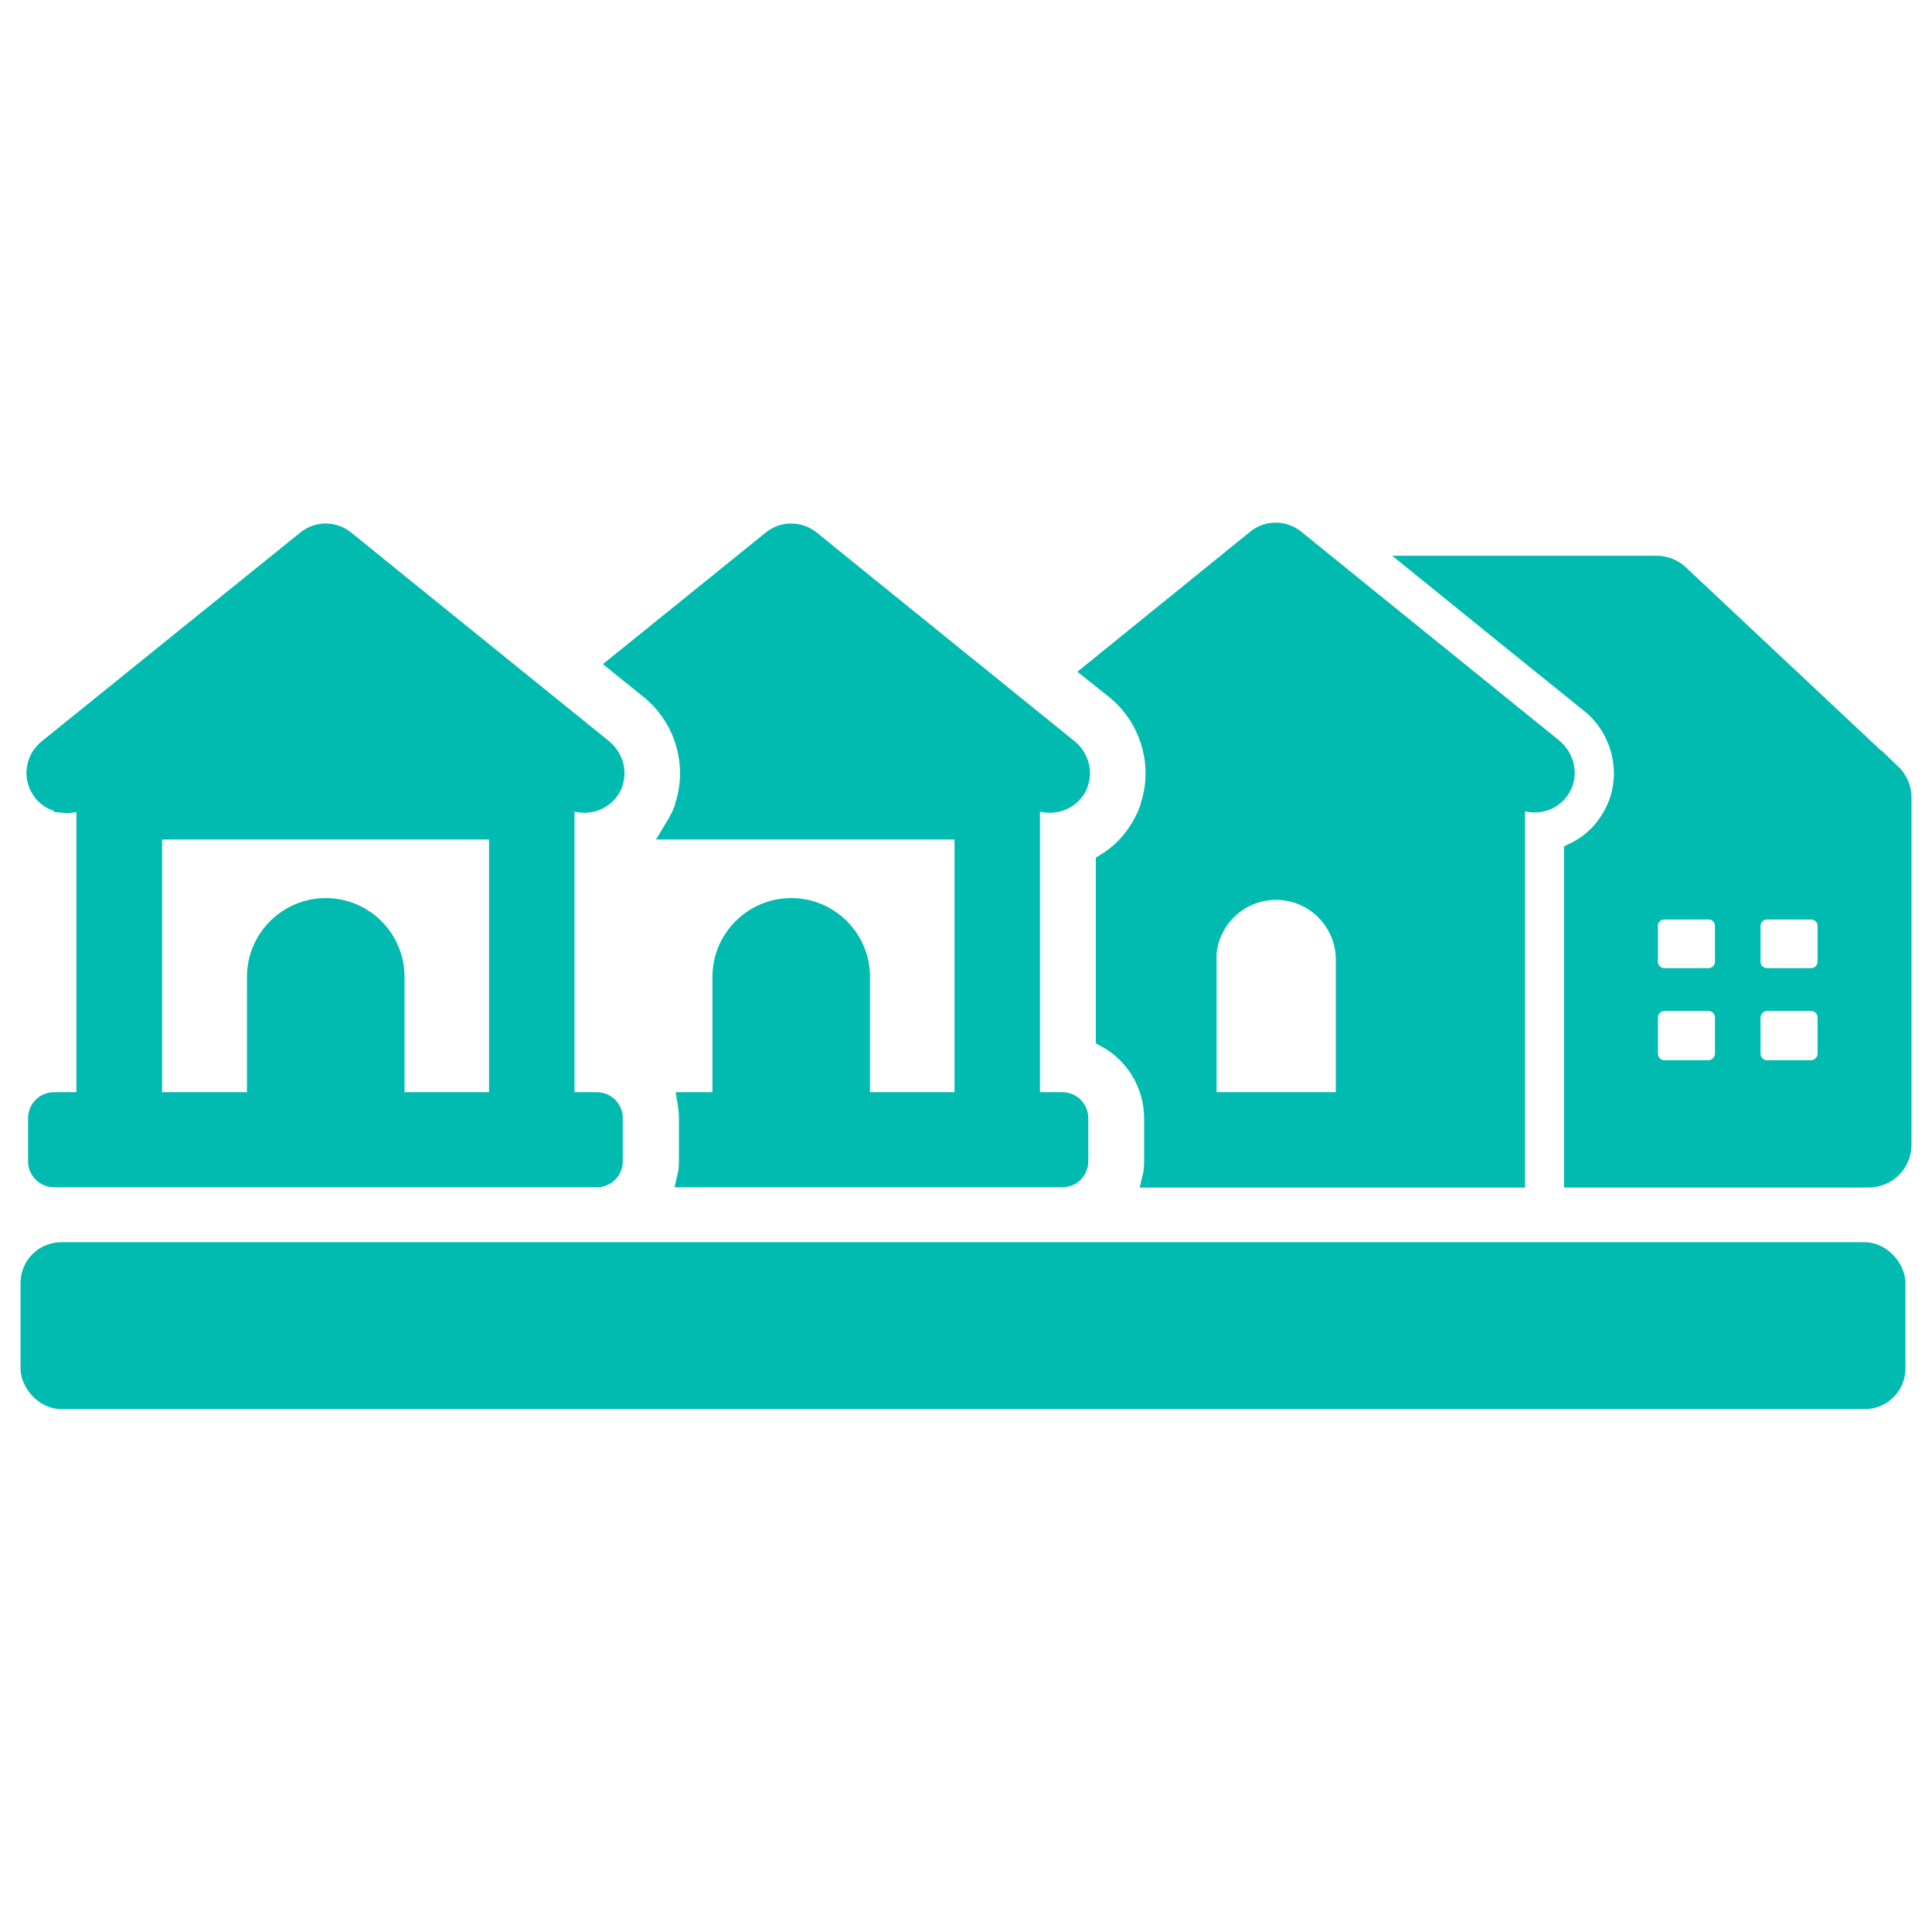
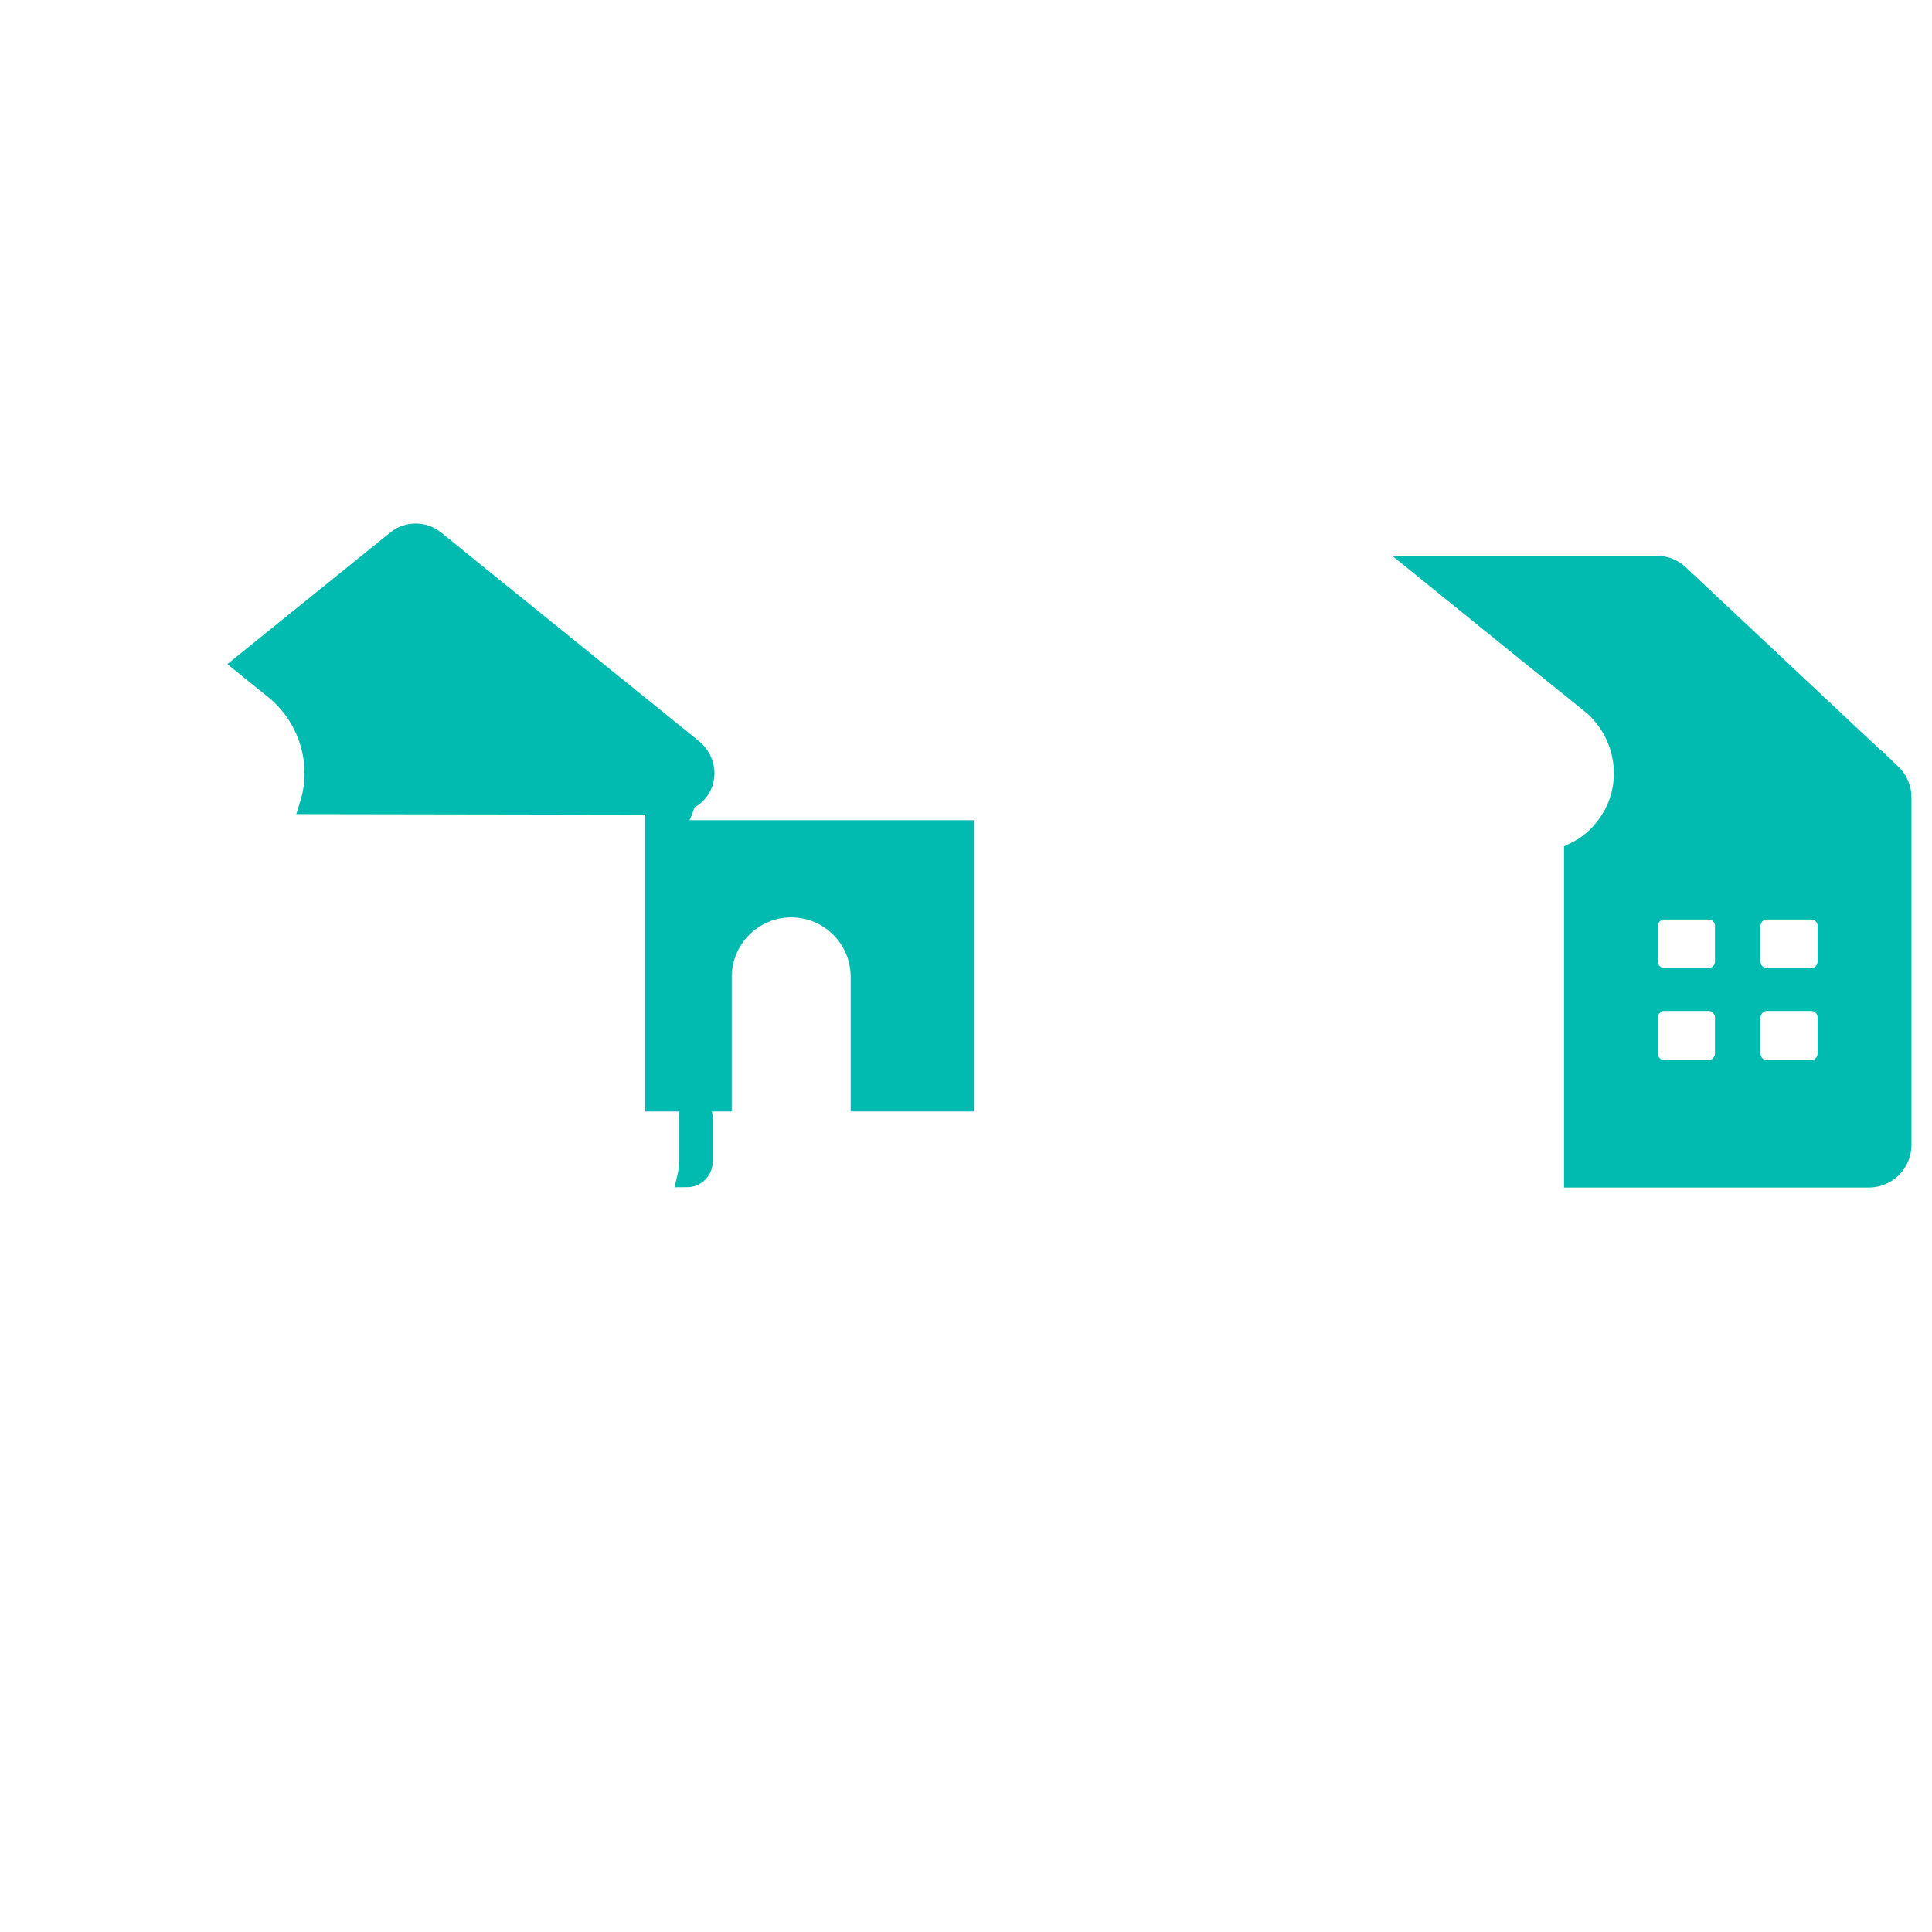
<svg xmlns="http://www.w3.org/2000/svg" viewBox="0 0 100 100" fill-rule="evenodd">
-   <path d="m3.172 64.797h93.344c0.891 0 1.609 0.891 1.609 1.609v4.422c0 0.891-0.719 1.609-1.609 1.609h-93.344c-0.891 0-1.609-0.891-1.609-1.609v-4.422c0-0.891 0.719-1.609 1.609-1.609z" fill="#01bbb0" stroke-width="1" stroke="#01bbb0" />
-   <path d="m3.281 41.578c0.406 0.047 0.812-0.078 1.141-0.344h0.031v15.797h-1.656c-0.469 0-0.844 0.375-0.844 0.844v2.234c0 0.469 0.391 0.844 0.844 0.844h28.094c0.469 0 0.844-0.375 0.844-0.844v-2.234c0-0.469-0.375-0.844-0.844-0.844h-1.656v-15.828c0.25 0.203 0.547 0.344 0.875 0.359 0.578 0.047 1.109-0.203 1.438-0.656 0.094-0.125 0.156-0.266 0.203-0.422 0.203-0.625-0.031-1.328-0.562-1.75-2.312-1.875-10.5-8.484-13.344-10.797-0.578-0.453-1.406-0.453-1.969 0l-13.391 10.812c-0.25 0.203-0.453 0.469-0.547 0.797-0.156 0.516-0.047 1.031 0.281 1.453 0.266 0.328 0.625 0.516 1.062 0.562zm4.594 1.375h17.938v14.078h-5.375v-6.469c0-1.984-1.609-3.578-3.578-3.578s-3.578 1.609-3.578 3.578v6.469h-5.391v-14.078z" fill="#01bbb0" stroke-width="1" stroke="#01bbb0" />
-   <path d="m35.453 41.672c-0.109 0.406-0.344 0.844-0.609 1.281h15.062v14.078h-5.375v-6.469c0-1.984-1.609-3.578-3.578-3.578s-3.578 1.609-3.578 3.578v6.469h-1.812c0.047 0.281 0.078 0.562 0.078 0.844v2.234c0 0.297-0.031 0.578-0.094 0.844h19.438c0.469 0 0.844-0.375 0.844-0.844v-2.234c0-0.469-0.375-0.844-0.844-0.844h-1.656v-15.828c0.25 0.203 0.547 0.344 0.875 0.359 0.578 0.047 1.109-0.203 1.438-0.656 0.094-0.125 0.156-0.266 0.203-0.422 0.203-0.625-0.031-1.328-0.562-1.75-2.312-1.875-10.5-8.484-13.344-10.797-0.578-0.453-1.406-0.453-1.969 0l-7.969 6.438 1.625 1.312c1.766 1.422 2.5 3.812 1.828 5.953z" fill="#01bbb0" stroke-width="1" stroke="#01bbb0" />
+   <path d="m35.453 41.672c-0.109 0.406-0.344 0.844-0.609 1.281h15.062v14.078h-5.375v-6.469c0-1.984-1.609-3.578-3.578-3.578s-3.578 1.609-3.578 3.578v6.469h-1.812c0.047 0.281 0.078 0.562 0.078 0.844v2.234c0 0.297-0.031 0.578-0.094 0.844c0.469 0 0.844-0.375 0.844-0.844v-2.234c0-0.469-0.375-0.844-0.844-0.844h-1.656v-15.828c0.25 0.203 0.547 0.344 0.875 0.359 0.578 0.047 1.109-0.203 1.438-0.656 0.094-0.125 0.156-0.266 0.203-0.422 0.203-0.625-0.031-1.328-0.562-1.75-2.312-1.875-10.5-8.484-13.344-10.797-0.578-0.453-1.406-0.453-1.969 0l-7.969 6.438 1.625 1.312c1.766 1.422 2.5 3.812 1.828 5.953z" fill="#01bbb0" stroke-width="1" stroke="#01bbb0" />
  <path d="m97.891 40.031-10.969-10.297c-0.312-0.297-0.734-0.469-1.172-0.469h-12.281c3.375 2.734 7.312 5.922 8.812 7.125h0.016c1.906 1.562 2.297 4.297 0.906 6.25-0.453 0.656-1.062 1.156-1.75 1.484v16.844h15.266c0.953 0 1.719-0.766 1.719-1.719v-17.984c0-0.469-0.203-0.922-0.547-1.25zm-8.625 14.5c0 0.453-0.375 0.844-0.828 0.844h-2.297c-0.453 0-0.828-0.375-0.828-0.844v-1.859c0-0.453 0.375-0.844 0.828-0.844h2.297c0.453 0 0.828 0.375 0.828 0.844zm0-4.75c0 0.453-0.375 0.828-0.828 0.828h-2.297c-0.453 0-0.828-0.375-0.828-0.828v-1.859c0-0.453 0.375-0.828 0.828-0.828h2.297c0.453 0 0.828 0.375 0.828 0.828zm5.312 4.75c0 0.453-0.375 0.844-0.828 0.844h-2.297c-0.453 0-0.828-0.375-0.828-0.844v-1.859c0-0.453 0.375-0.844 0.828-0.844h2.297c0.453 0 0.828 0.375 0.828 0.844zm0-4.75c0 0.453-0.375 0.828-0.828 0.828h-2.297c-0.453 0-0.828-0.375-0.828-0.828v-1.859c0-0.453 0.375-0.828 0.828-0.828h2.297c0.453 0 0.828 0.375 0.828 0.828z" fill="#01bbb0" stroke-width="1" stroke="#01bbb0" />
-   <path d="m59.547 41.672c-0.141 0.5-0.422 1.047-0.781 1.562-0.422 0.594-0.953 1.078-1.547 1.438v9.031c1.484 0.797 2.5 2.375 2.5 4.188v2.234c0 0.297-0.031 0.578-0.094 0.844h18.812v-19.781c0.25 0.203 0.547 0.344 0.859 0.359 0.578 0.047 1.109-0.203 1.438-0.672 0.484-0.688 0.297-1.641-0.359-2.172-2.312-1.875-10.516-8.5-13.359-10.812-0.578-0.453-1.406-0.453-1.969 0l-8.484 6.875 1.156 0.922c1.766 1.422 2.5 3.812 1.828 5.953zm2.906 8c0-1.984 1.609-3.594 3.594-3.594s3.594 1.609 3.594 3.594v7.359h-7.172v-7.359z" fill="#01bbb0" stroke-width="1" stroke="#01bbb0" />
</svg>